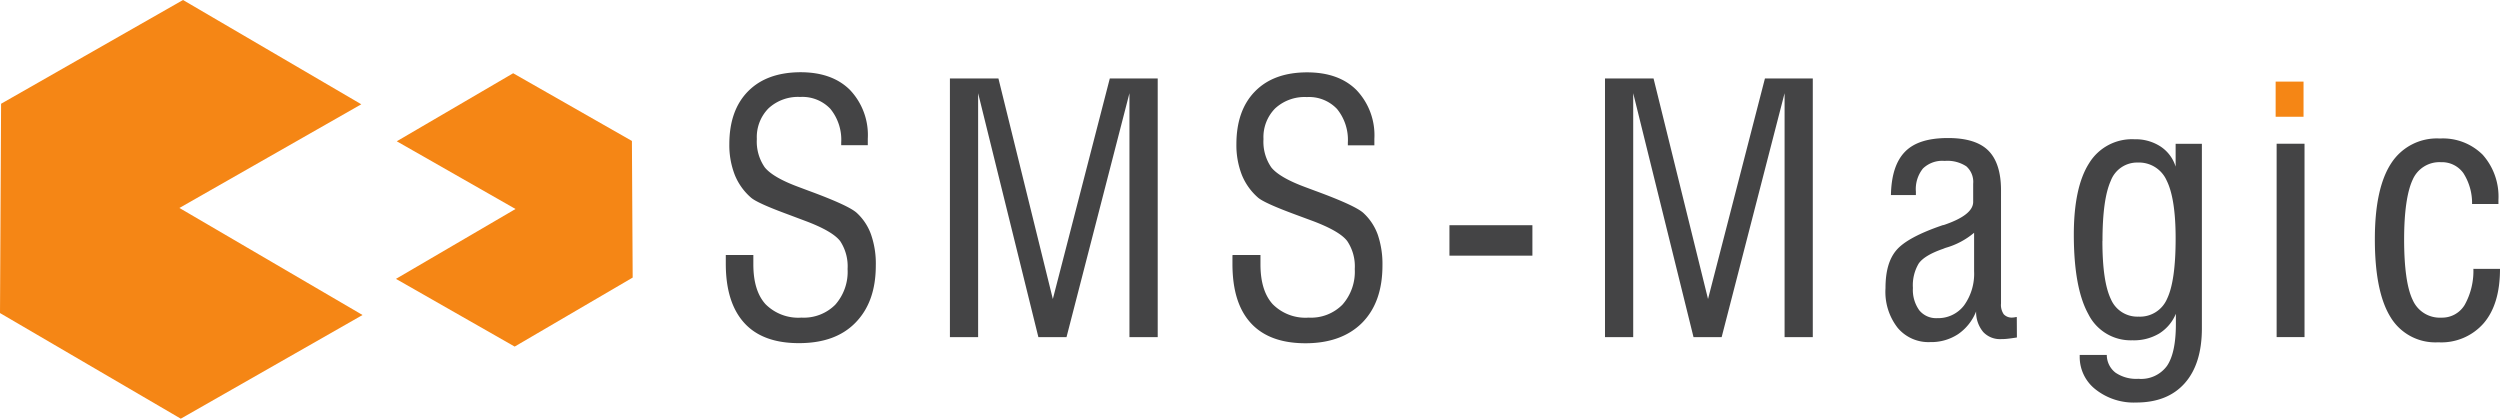
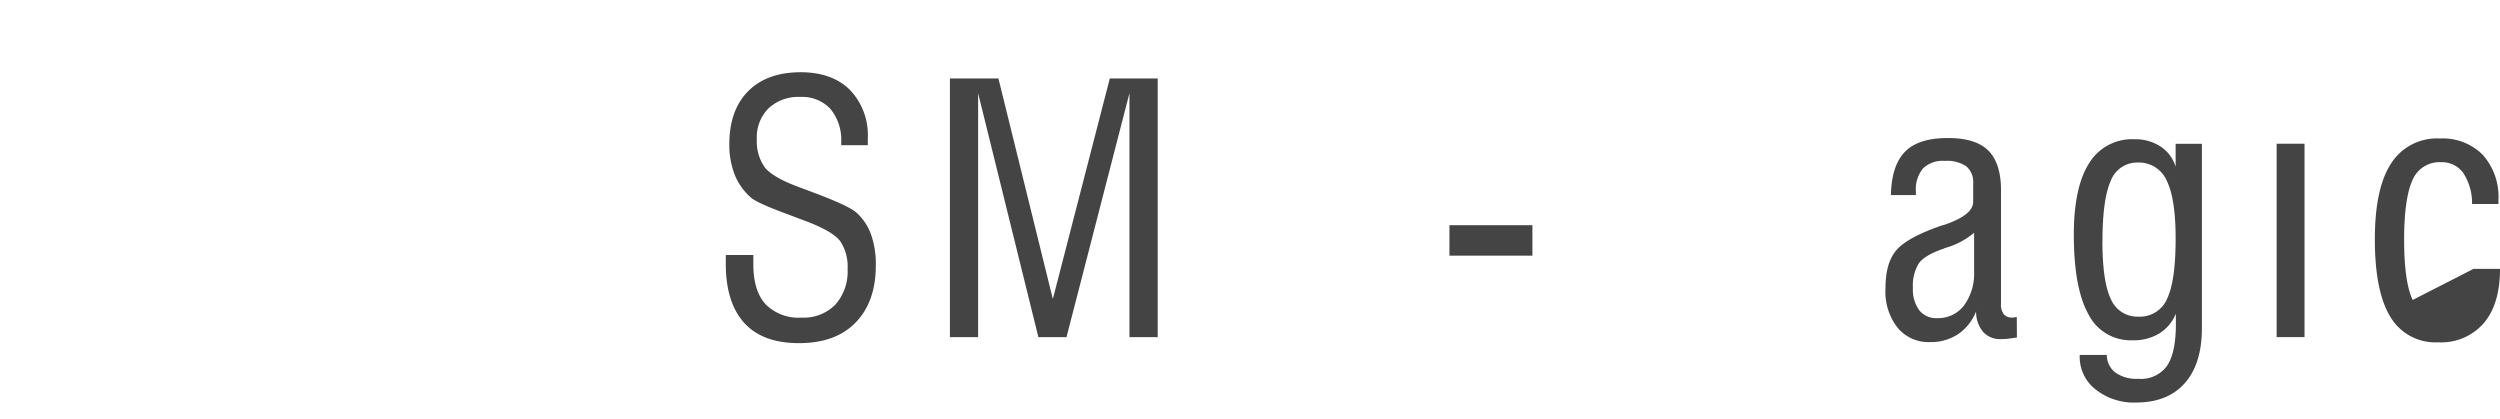
<svg xmlns="http://www.w3.org/2000/svg" width="400" height="66.991" viewBox="0 0 400 66.991">
  <g id="SMS_Magic" data-name="SMS Magic" transform="translate(-1544.48 3163.72)">
-     <path id="Path_102517" data-name="Path 102517" d="M136.213,59.614l-19-10.834L98.59,59.666l19,10.834L98.46,81.681l18.994,10.834,18.881-11.042Z" transform="translate(1509.373 -3200.781)" fill="#f58615" />
-     <path id="Path_102518" data-name="Path 102518" d="M83.286,51.965,54.761,35.28l-29.107,16.6L25.48,85.369l28.925,16.9L83.486,85.681l-29.3-17.127Z" transform="translate(1519 -3199)" fill="#f58615" />
    <path id="Path_102519" data-name="Path 102519" d="M159.25,77.836h4.41v1.493q0,4.219,1.945,6.372a7.4,7.4,0,0,0,5.764,2.153,7.092,7.092,0,0,0,5.408-2.075,7.943,7.943,0,0,0,1.962-5.7,7.309,7.309,0,0,0-1.189-4.471q-1.215-1.571-5.4-3.16L169.363,71.4c-3.36-1.233-5.382-2.136-6.077-2.743a9.549,9.549,0,0,1-2.6-3.646,13.1,13.1,0,0,1-.868-4.9q0-5.417,2.986-8.455t8.386-3.064c3.368,0,6.007.929,7.917,2.821a10.476,10.476,0,0,1,2.865,7.813v1.042h-4.254V59.84a7.813,7.813,0,0,0-1.736-5.391,6.172,6.172,0,0,0-4.827-1.9,6.945,6.945,0,0,0-5.07,1.823,6.537,6.537,0,0,0-1.866,4.9,7.223,7.223,0,0,0,1.267,4.54c.868,1.076,2.674,2.136,5.512,3.177l1.5.564q6.485,2.379,7.743,3.577a8.6,8.6,0,0,1,2.266,3.472,14.116,14.116,0,0,1,.747,4.887c0,3.924-1.076,6.945-3.255,9.176s-5.209,3.273-9.054,3.273-6.771-1.068-8.733-3.229-2.96-5.3-2.96-9.48V77.862" transform="translate(1501.355 -3200.756)" fill="#444445" />
    <path id="Path_102520" data-name="Path 102520" d="M229.285,91.131V52.1l-10.07,39.029h-4.5L205.074,52.1V91.131H200.56V49.74h7.761l8.707,35.288,9.115-35.288h7.665V91.131Z" transform="translate(1495.906 -3200.907)" fill="#444445" />
-     <path id="Path_102521" data-name="Path 102521" d="M252.709,77.839h4.41v1.493q0,4.219,1.953,6.372a7.384,7.384,0,0,0,5.764,2.153,7.075,7.075,0,0,0,5.4-2.075,7.952,7.952,0,0,0,1.971-5.7A7.249,7.249,0,0,0,271,75.608c-.79-1.05-2.6-2.1-5.374-3.16l-2.813-1.042c-3.342-1.233-5.365-2.136-6.077-2.743a9.6,9.6,0,0,1-2.6-3.646,13.1,13.1,0,0,1-.868-4.9q0-5.417,2.978-8.455t8.316-3.047c3.368,0,6,.929,7.908,2.821a10.481,10.481,0,0,1,2.873,7.813v1.042H271.1V59.86a7.813,7.813,0,0,0-1.736-5.391,6.172,6.172,0,0,0-4.827-1.9,6.945,6.945,0,0,0-5.078,1.823,6.528,6.528,0,0,0-1.858,4.9,7.223,7.223,0,0,0,1.259,4.54c.868,1.076,2.682,2.136,5.512,3.177l1.51.564q6.485,2.379,7.743,3.577a8.681,8.681,0,0,1,2.274,3.472,14.55,14.55,0,0,1,.738,4.887q0,5.886-3.255,9.176c-2.17,2.17-5.209,3.273-9.054,3.273s-6.771-1.068-8.75-3.229-2.943-5.3-2.943-9.48V77.882" transform="translate(1489.036 -3200.758)" fill="#444445" />
    <rect id="Rectangle_4740" data-name="Rectangle 4740" width="13.273" height="4.87" transform="translate(1776.391 -3127.685)" fill="#444445" />
-     <path id="Path_102522" data-name="Path 102522" d="M350.034,91.131V52.1l-10.07,39.029h-4.5L325.814,52.1V91.131H321.3V49.74h7.769l8.716,35.288,9.106-35.288h7.657V91.131Z" transform="translate(1479.979 -3200.907)" fill="#444445" />
    <path id="Path_102523" data-name="Path 102523" d="M394.025,92.631c-.556.087-1.033.156-1.441.2a8.474,8.474,0,0,1-1.111.061,3.655,3.655,0,0,1-2.847-1.146,4.974,4.974,0,0,1-1.129-3.281,7.925,7.925,0,0,1-2.873,3.629,7.813,7.813,0,0,1-4.462,1.276,6.424,6.424,0,0,1-5.209-2.274A9.345,9.345,0,0,1,373,84.749c0-2.734.573-4.7,1.736-6.077s3.646-2.734,7.483-4.028h.087c3.143-1.059,4.722-2.292,4.722-3.707v-2.9a3.325,3.325,0,0,0-1.094-2.787,5.521,5.521,0,0,0-3.472-.868A4.445,4.445,0,0,0,378.99,65.6a5.261,5.261,0,0,0-1.128,3.707v.538h-3.993c.061-3.151.807-5.46,2.266-6.945s3.741-2.179,6.875-2.179c2.943,0,5.1.668,6.441,2.005s2.031,3.472,2.031,6.328V87.179a2.665,2.665,0,0,0,.434,1.736,1.736,1.736,0,0,0,1.4.53,2.96,2.96,0,0,0,.59-.087.13.13,0,0,0,.1,0Zm-6.849-16.754a12.189,12.189,0,0,1-4.514,2.4,4.505,4.505,0,0,0-.425.165q-3.021,1.042-3.932,2.37a6.815,6.815,0,0,0-.92,3.9,5.591,5.591,0,0,0,1.024,3.577,3.472,3.472,0,0,0,2.873,1.25A5.209,5.209,0,0,0,385.57,87.5a8.681,8.681,0,0,0,1.606-5.486Z" transform="translate(1473.16 -3202.356)" fill="#444445" />
    <path id="Path_102524" data-name="Path 102524" d="M408.648,95.455h4.34a3.577,3.577,0,0,0,1.406,2.847,5.9,5.9,0,0,0,3.646.972,5.12,5.12,0,0,0,4.584-2.075c.938-1.389,1.415-3.611,1.415-6.684V88.866a6.78,6.78,0,0,1-2.665,3.16,7.882,7.882,0,0,1-4.306,1.085,7.552,7.552,0,0,1-7.032-4.184q-2.318-4.176-2.326-12.7,0-7.6,2.439-11.433a8.03,8.03,0,0,1,7.275-3.846,7.318,7.318,0,0,1,4.158,1.155A5.955,5.955,0,0,1,424,65.332V61.669H428.2V91.184q0,5.7-2.743,8.794c-1.823,2.057-4.419,3.09-7.761,3.09a9.844,9.844,0,0,1-6.5-2.092,6.571,6.571,0,0,1-2.543-5.33Zm3.637-18.23c0,4.34.451,7.414,1.354,9.3a4.6,4.6,0,0,0,4.427,2.8,4.705,4.705,0,0,0,4.566-2.856Q424,83.623,424,76.826q0-6.389-1.432-9.271a4.835,4.835,0,0,0-4.61-2.882,4.5,4.5,0,0,0-4.34,2.934q-1.32,2.934-1.32,9.592" transform="translate(1468.581 -3202.385)" fill="#444445" />
    <rect id="Rectangle_4741" data-name="Rectangle 4741" width="4.462" height="30.939" transform="translate(1908.741 -3140.724)" fill="#444445" />
-     <path id="Path_102525" data-name="Path 102525" d="M478.972,81.668h4.245q0,5.643-2.6,8.681a8.99,8.99,0,0,1-7.283,3.064,8.368,8.368,0,0,1-7.648-4.054q-2.5-4.063-2.491-12.475,0-8.1,2.6-12.093a8.687,8.687,0,0,1,7.813-3.985,9.019,9.019,0,0,1,6.841,2.6,10.079,10.079,0,0,1,2.518,7.223v.651h-4.219a8.872,8.872,0,0,0-1.4-4.948,4.219,4.219,0,0,0-3.577-1.736,4.662,4.662,0,0,0-4.531,2.813c-.868,1.858-1.363,5.052-1.363,9.549s.46,7.813,1.372,9.679a4.722,4.722,0,0,0,4.575,2.83,4.21,4.21,0,0,0,3.733-2.023,11.155,11.155,0,0,0,1.4-5.86" transform="translate(1461.263 -3202.365)" fill="#444445" />
-     <rect id="Rectangle_4742" data-name="Rectangle 4742" width="4.462" height="5.625" transform="translate(1908.584 -3150.664)" fill="#f58615" />
+     <path id="Path_102525" data-name="Path 102525" d="M478.972,81.668h4.245q0,5.643-2.6,8.681a8.99,8.99,0,0,1-7.283,3.064,8.368,8.368,0,0,1-7.648-4.054q-2.5-4.063-2.491-12.475,0-8.1,2.6-12.093a8.687,8.687,0,0,1,7.813-3.985,9.019,9.019,0,0,1,6.841,2.6,10.079,10.079,0,0,1,2.518,7.223v.651h-4.219a8.872,8.872,0,0,0-1.4-4.948,4.219,4.219,0,0,0-3.577-1.736,4.662,4.662,0,0,0-4.531,2.813c-.868,1.858-1.363,5.052-1.363,9.549s.46,7.813,1.372,9.679" transform="translate(1461.263 -3202.365)" fill="#444445" />
  </g>
</svg>